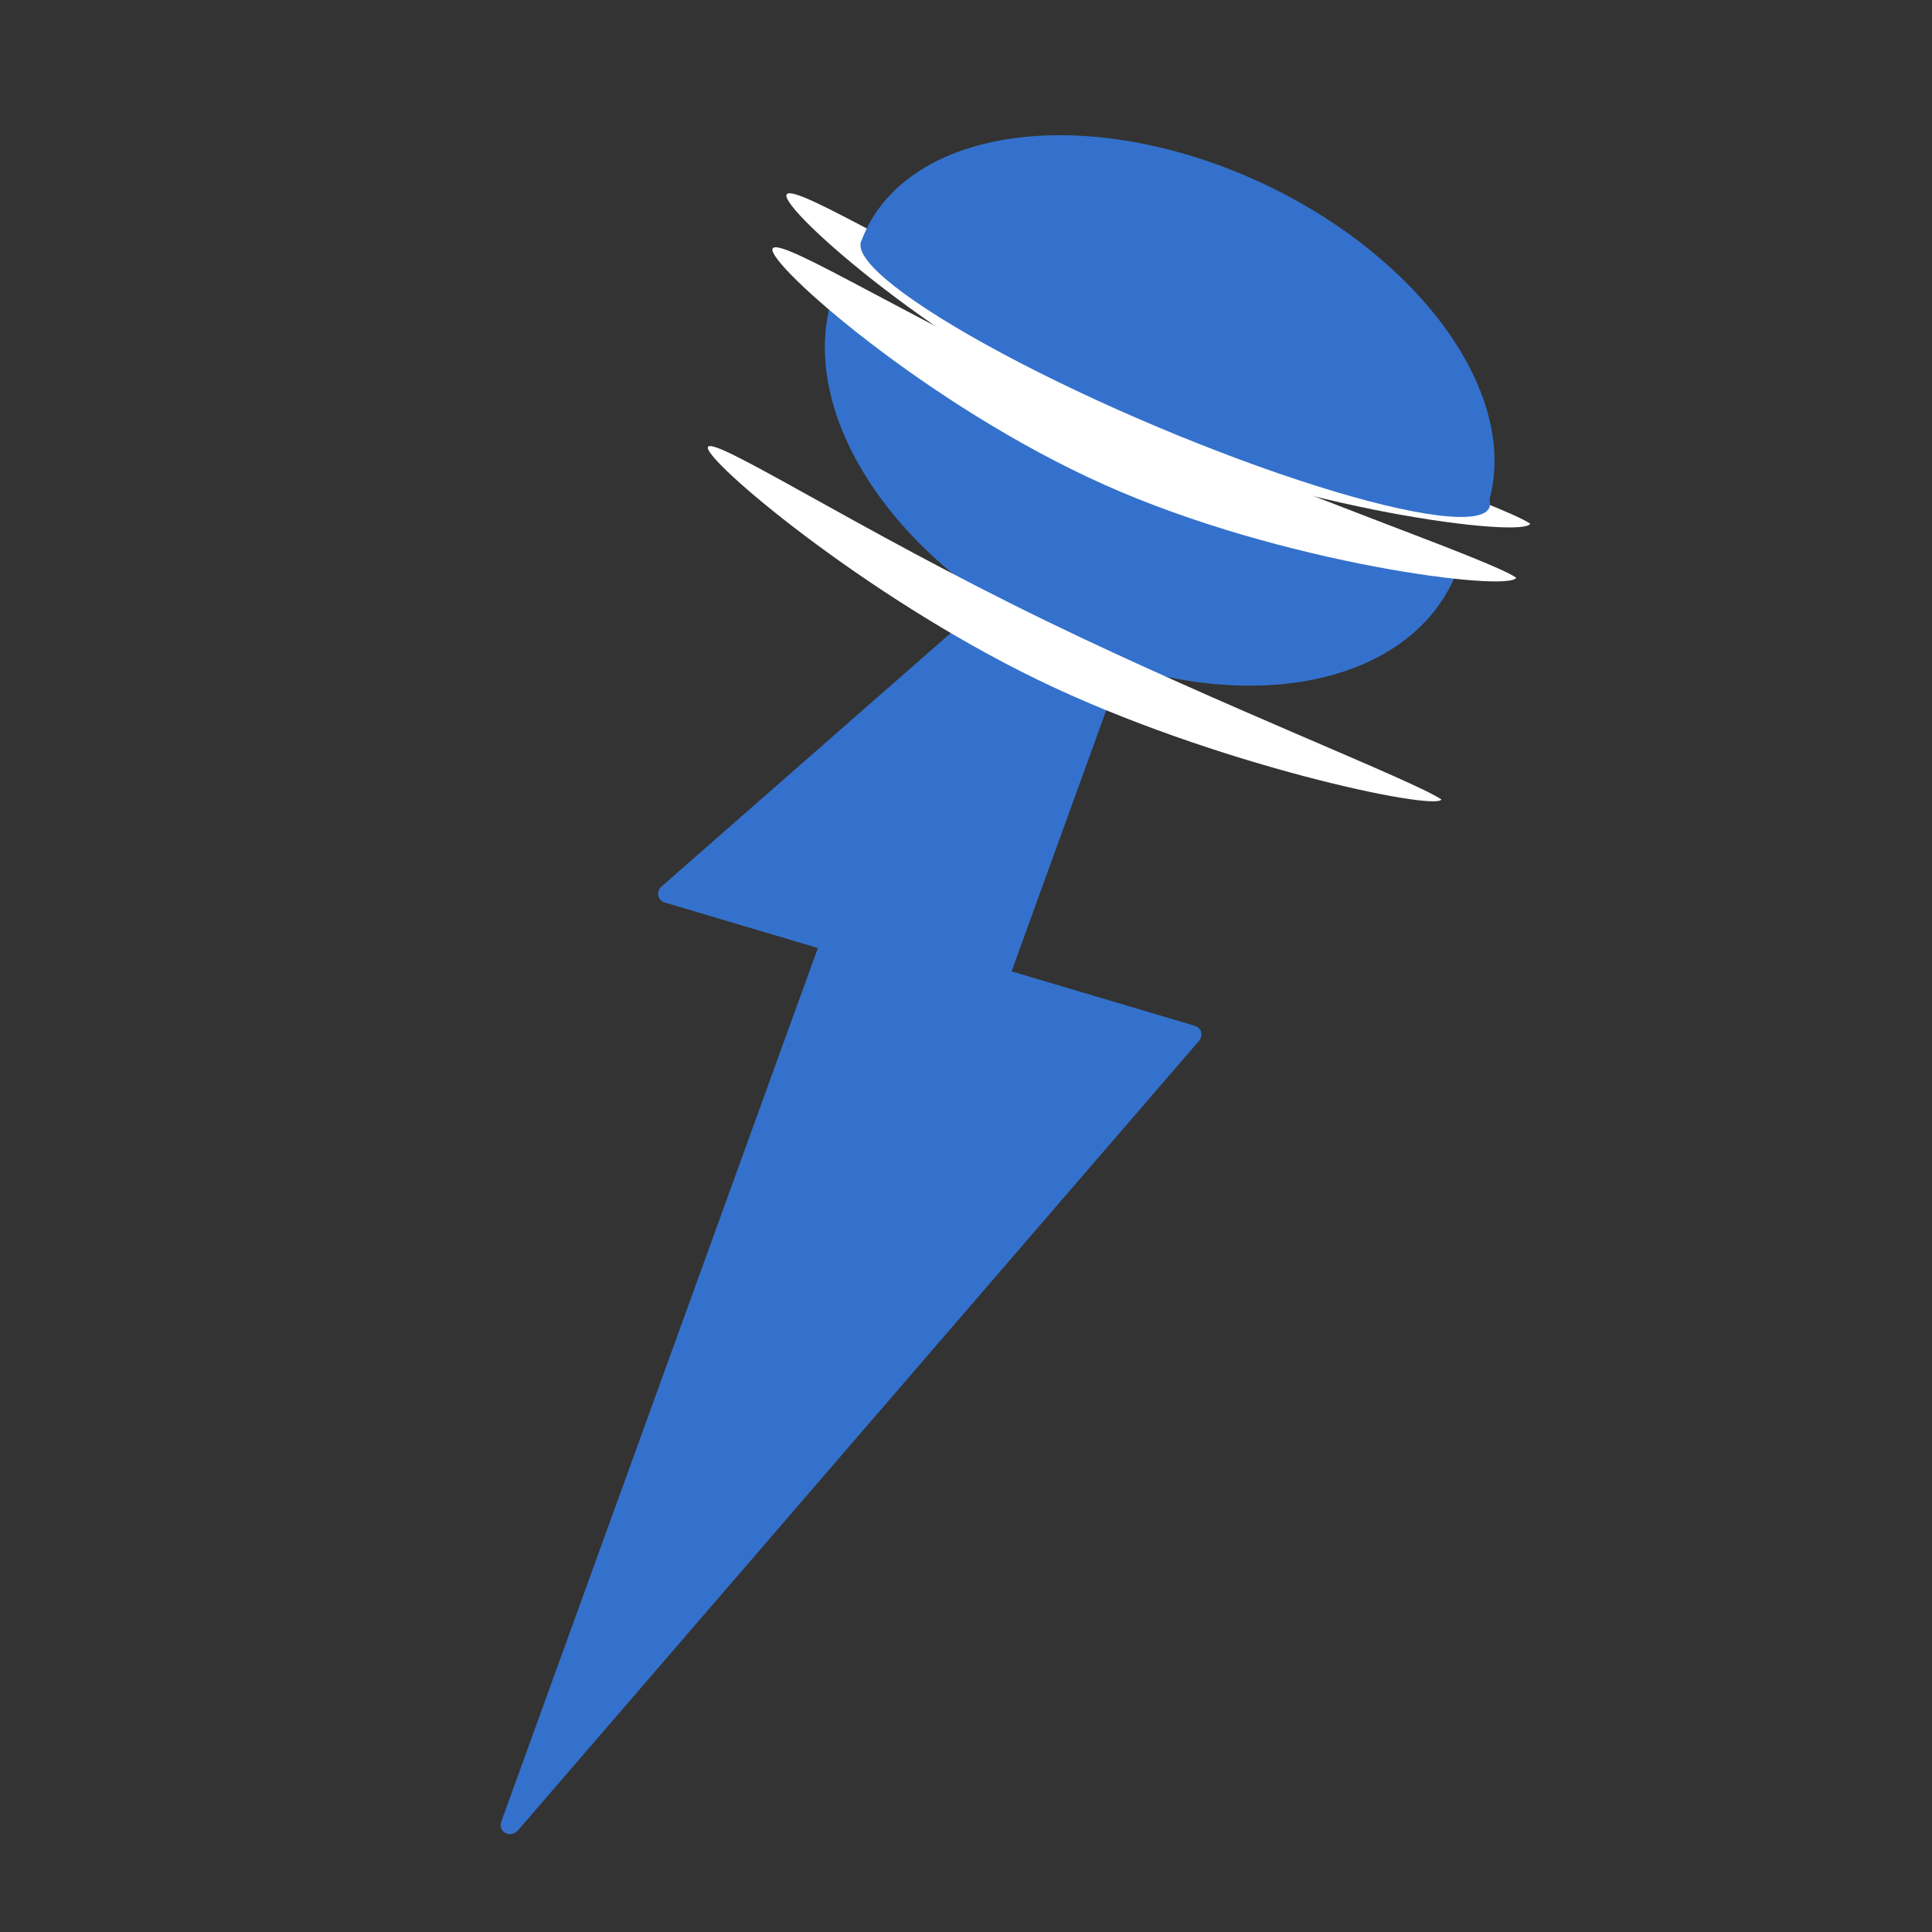
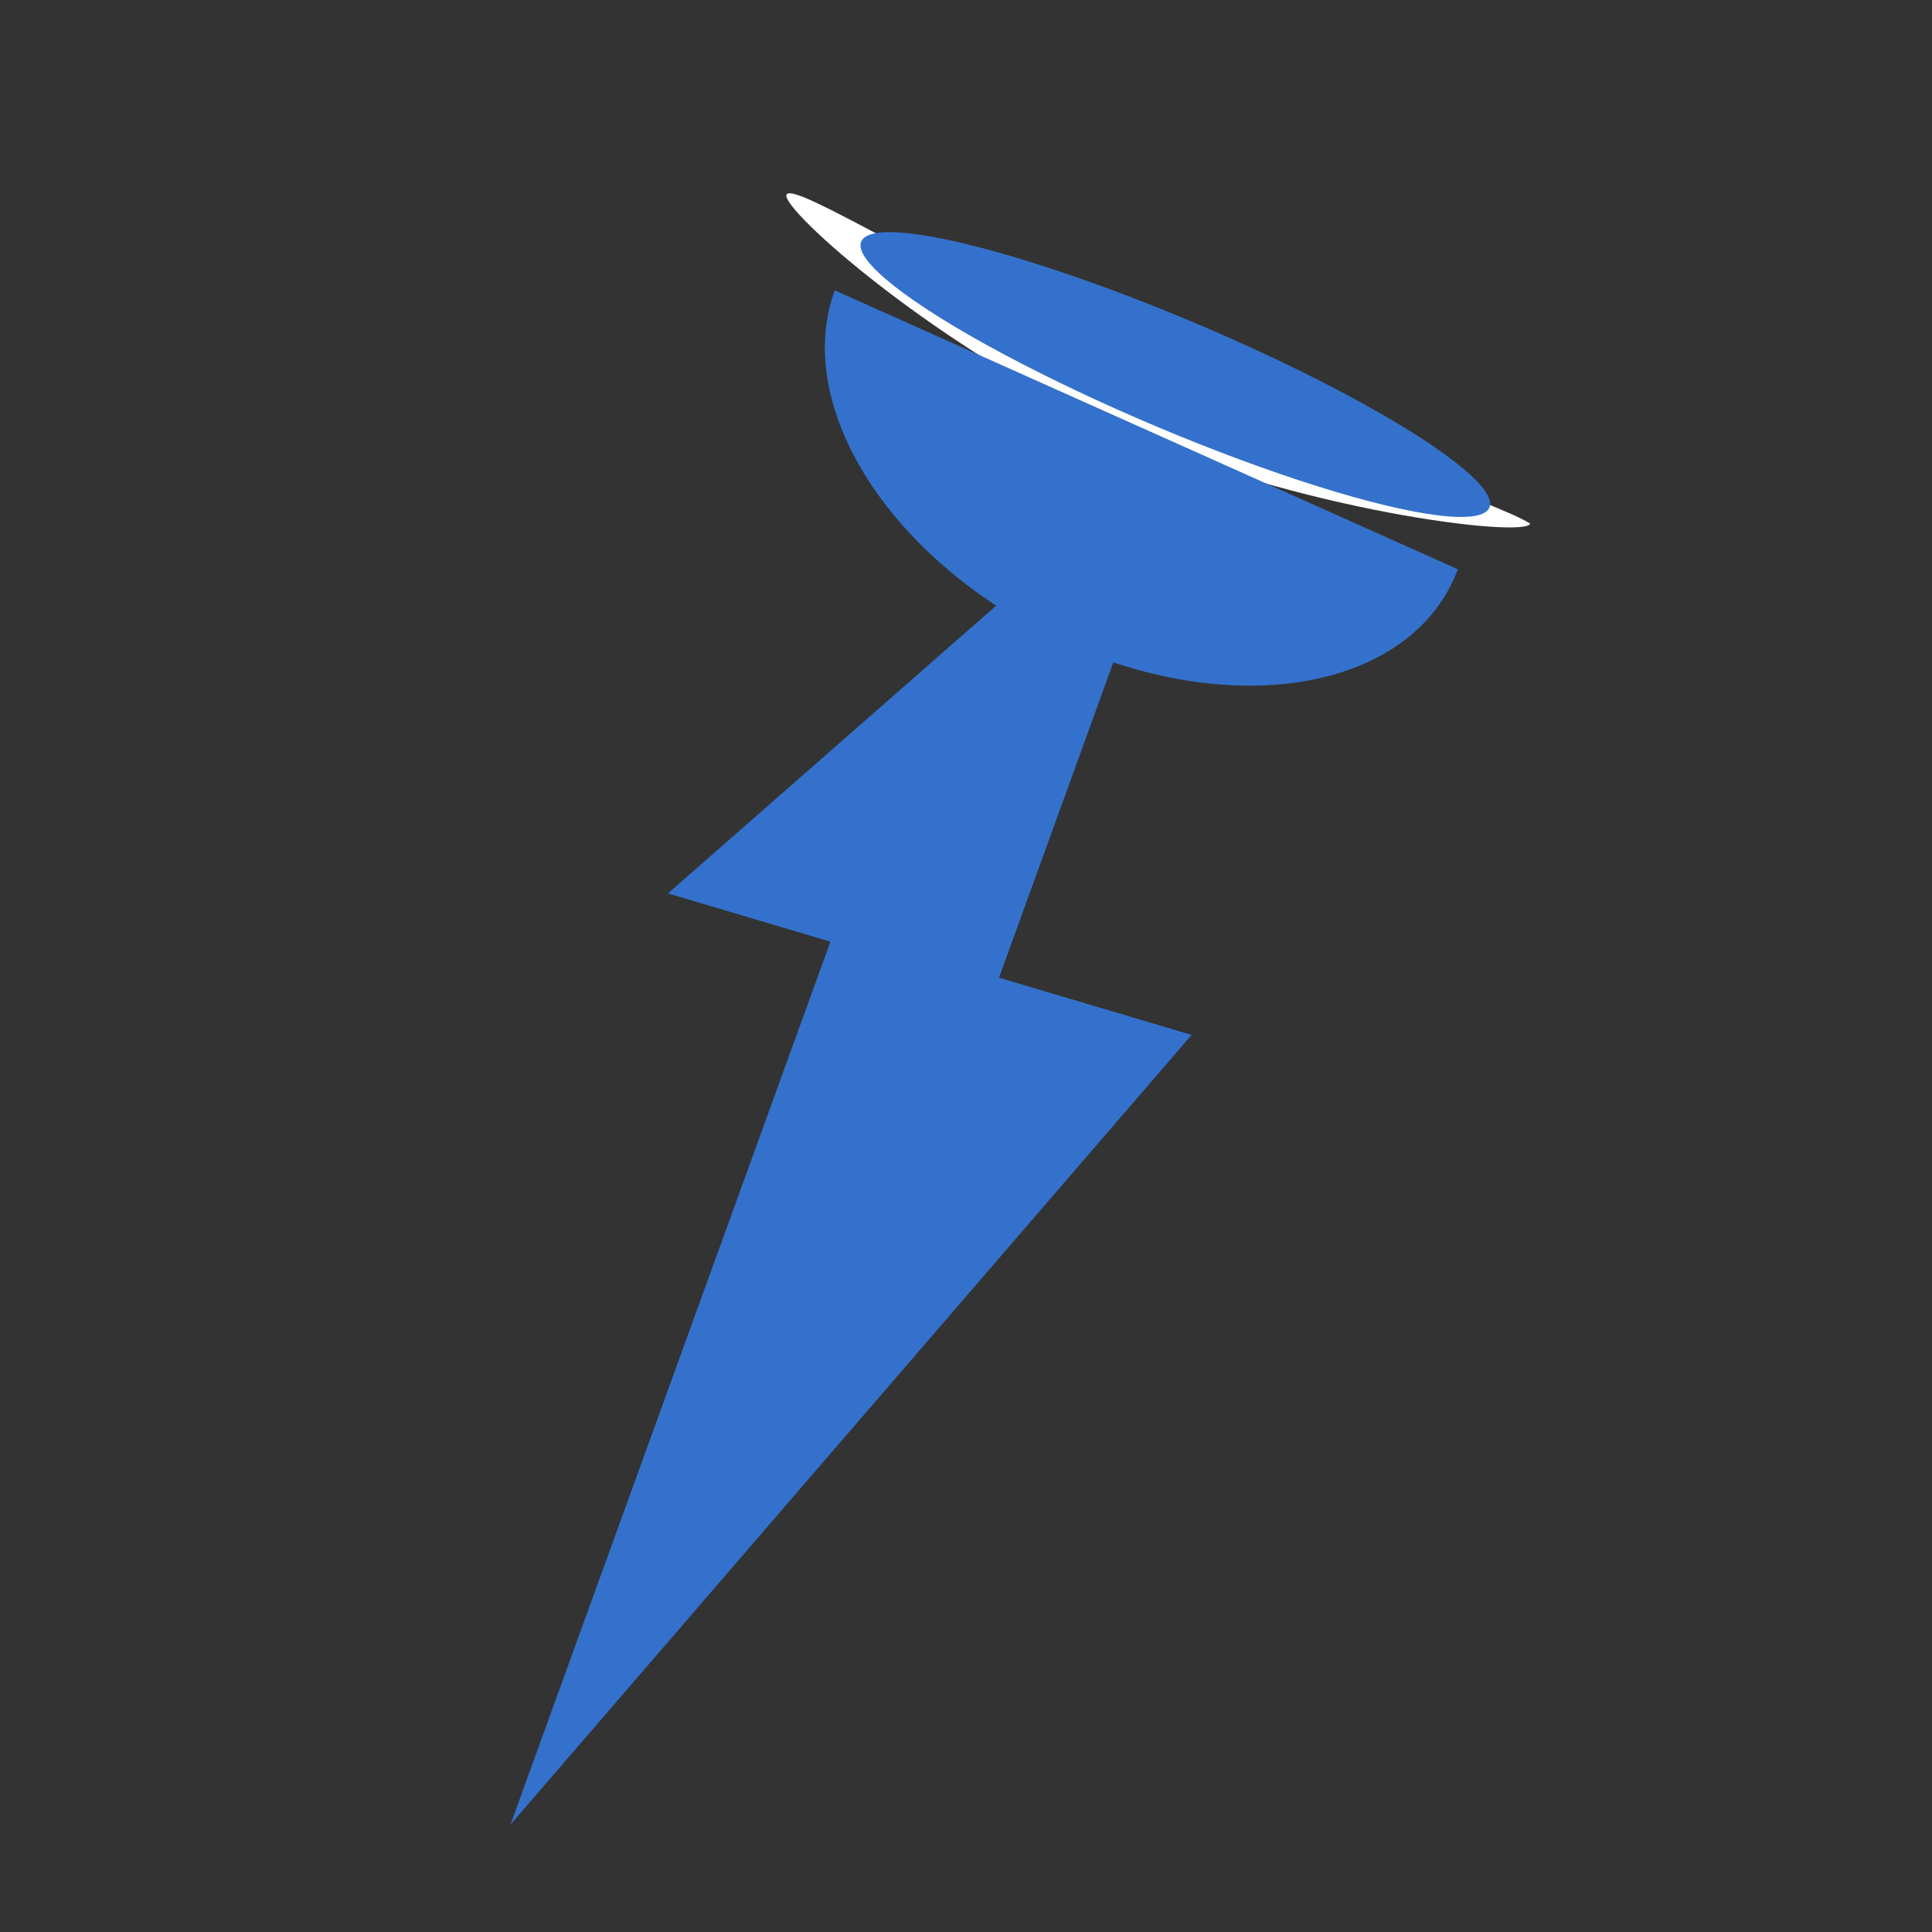
<svg xmlns="http://www.w3.org/2000/svg" fill="none" viewBox="0 0 400 400" height="400" width="400">
  <rect x="0" y="0" width="400" height="400" fill="#333333" stroke="none" />
  <path fill="#3471CC" d="M206.841 202.421L248.027 88.772L138.29 184.97L171.93 194.966L105.68 377.774L246.716 214.27L206.841 202.421Z" clip-rule="evenodd" fill-rule="evenodd" />
-   <path fill="#3471CC" d="M248.027 88.772L249.944 89.342C250.254 88.489 249.939 87.569 249.177 87.101C248.416 86.632 247.399 86.733 246.699 87.346L248.027 88.772ZM206.841 202.421L204.924 201.851C204.743 202.35 204.772 202.888 205.003 203.348C205.235 203.807 205.651 204.15 206.159 204.301L206.841 202.421ZM138.29 184.97L136.962 183.544C136.413 184.026 136.157 184.741 136.29 185.422C136.423 186.104 136.925 186.648 137.608 186.851L138.29 184.97ZM171.93 194.966L173.847 195.536C174.223 194.497 173.67 193.4 172.611 193.086L171.93 194.966ZM105.68 377.774L103.763 377.204C103.435 378.108 103.81 379.079 104.656 379.516C105.501 379.953 106.578 379.731 107.218 378.988L105.68 377.774ZM246.716 214.27L248.254 215.484C248.694 214.974 248.855 214.299 248.684 213.679C248.512 213.06 248.031 212.577 247.398 212.389L246.716 214.27ZM246.11 88.203L204.924 201.851L208.758 202.991L249.944 89.342L246.11 88.203ZM139.618 186.397L249.355 90.198L246.699 87.346L136.962 183.544L139.618 186.397ZM172.611 193.086L138.971 183.09L137.608 186.851L171.248 196.846L172.611 193.086ZM107.597 378.343L173.847 195.536L170.013 194.396L103.763 377.204L107.597 378.343ZM245.178 213.055L104.142 376.559L107.218 378.988L248.254 215.484L245.178 213.055ZM206.159 204.301L246.035 216.15L247.398 212.389L207.522 200.541L206.159 204.301Z" />
  <path fill="white" d="M162.833 40.339C163.962 37.283 193.878 56.663 233.992 74.619C270.852 91.119 310.703 104.361 316.803 108.416C315.675 111.472 268.392 105.678 231.531 89.178C194.67 72.678 161.705 43.396 162.833 40.339Z" />
-   <path fill="#3471CC" d="M178.146 50.427C180.033 44.967 183.58 40.267 188.583 36.595C193.586 32.923 199.947 30.352 207.304 29.028C214.661 27.704 222.869 27.654 231.46 28.879C240.051 30.105 248.856 32.582 257.373 36.17C265.89 39.758 273.952 44.387 281.098 49.791C288.244 55.196 294.335 61.271 299.023 67.669C303.71 74.067 306.903 80.663 308.418 87.081C309.934 93.499 309.742 99.613 307.855 105.073L243 77.75L178.146 50.427Z" />
  <ellipse fill="#3471CC" transform="matrix(0.923 0.389 -0.326 0.944 182.005 39.299)" ry="11.467" rx="70.498" cy="11.467" cx="70.498" />
  <path fill="#3471CC" d="M301.827 117.857C299.674 123.69 295.874 128.719 290.643 132.658C285.412 136.596 278.854 139.366 271.342 140.809C263.83 142.253 255.512 142.342 246.863 141.071C238.214 139.801 229.402 137.195 220.932 133.404C212.462 129.612 204.499 124.709 197.498 118.974C190.497 113.239 184.594 106.784 180.128 99.979C175.661 93.173 172.718 86.15 171.466 79.31C170.214 72.47 170.678 65.947 172.831 60.114L237.329 88.986L301.827 117.857Z" />
-   <path fill="white" d="M159.939 51.518C161.067 48.461 190.984 67.841 231.097 85.798C267.958 102.298 307.809 115.539 313.909 119.594C312.78 122.651 265.497 116.857 228.637 100.357C191.776 83.857 158.811 54.574 159.939 51.518Z" />
-   <path fill="white" d="M146.563 92.568C147.562 90.088 177.266 109.478 216.838 128.671C253.201 146.307 292.366 161.476 298.426 165.517C297.427 167.997 251.275 158.405 214.913 140.769C178.55 123.133 145.564 95.047 146.563 92.568Z" />
</svg>